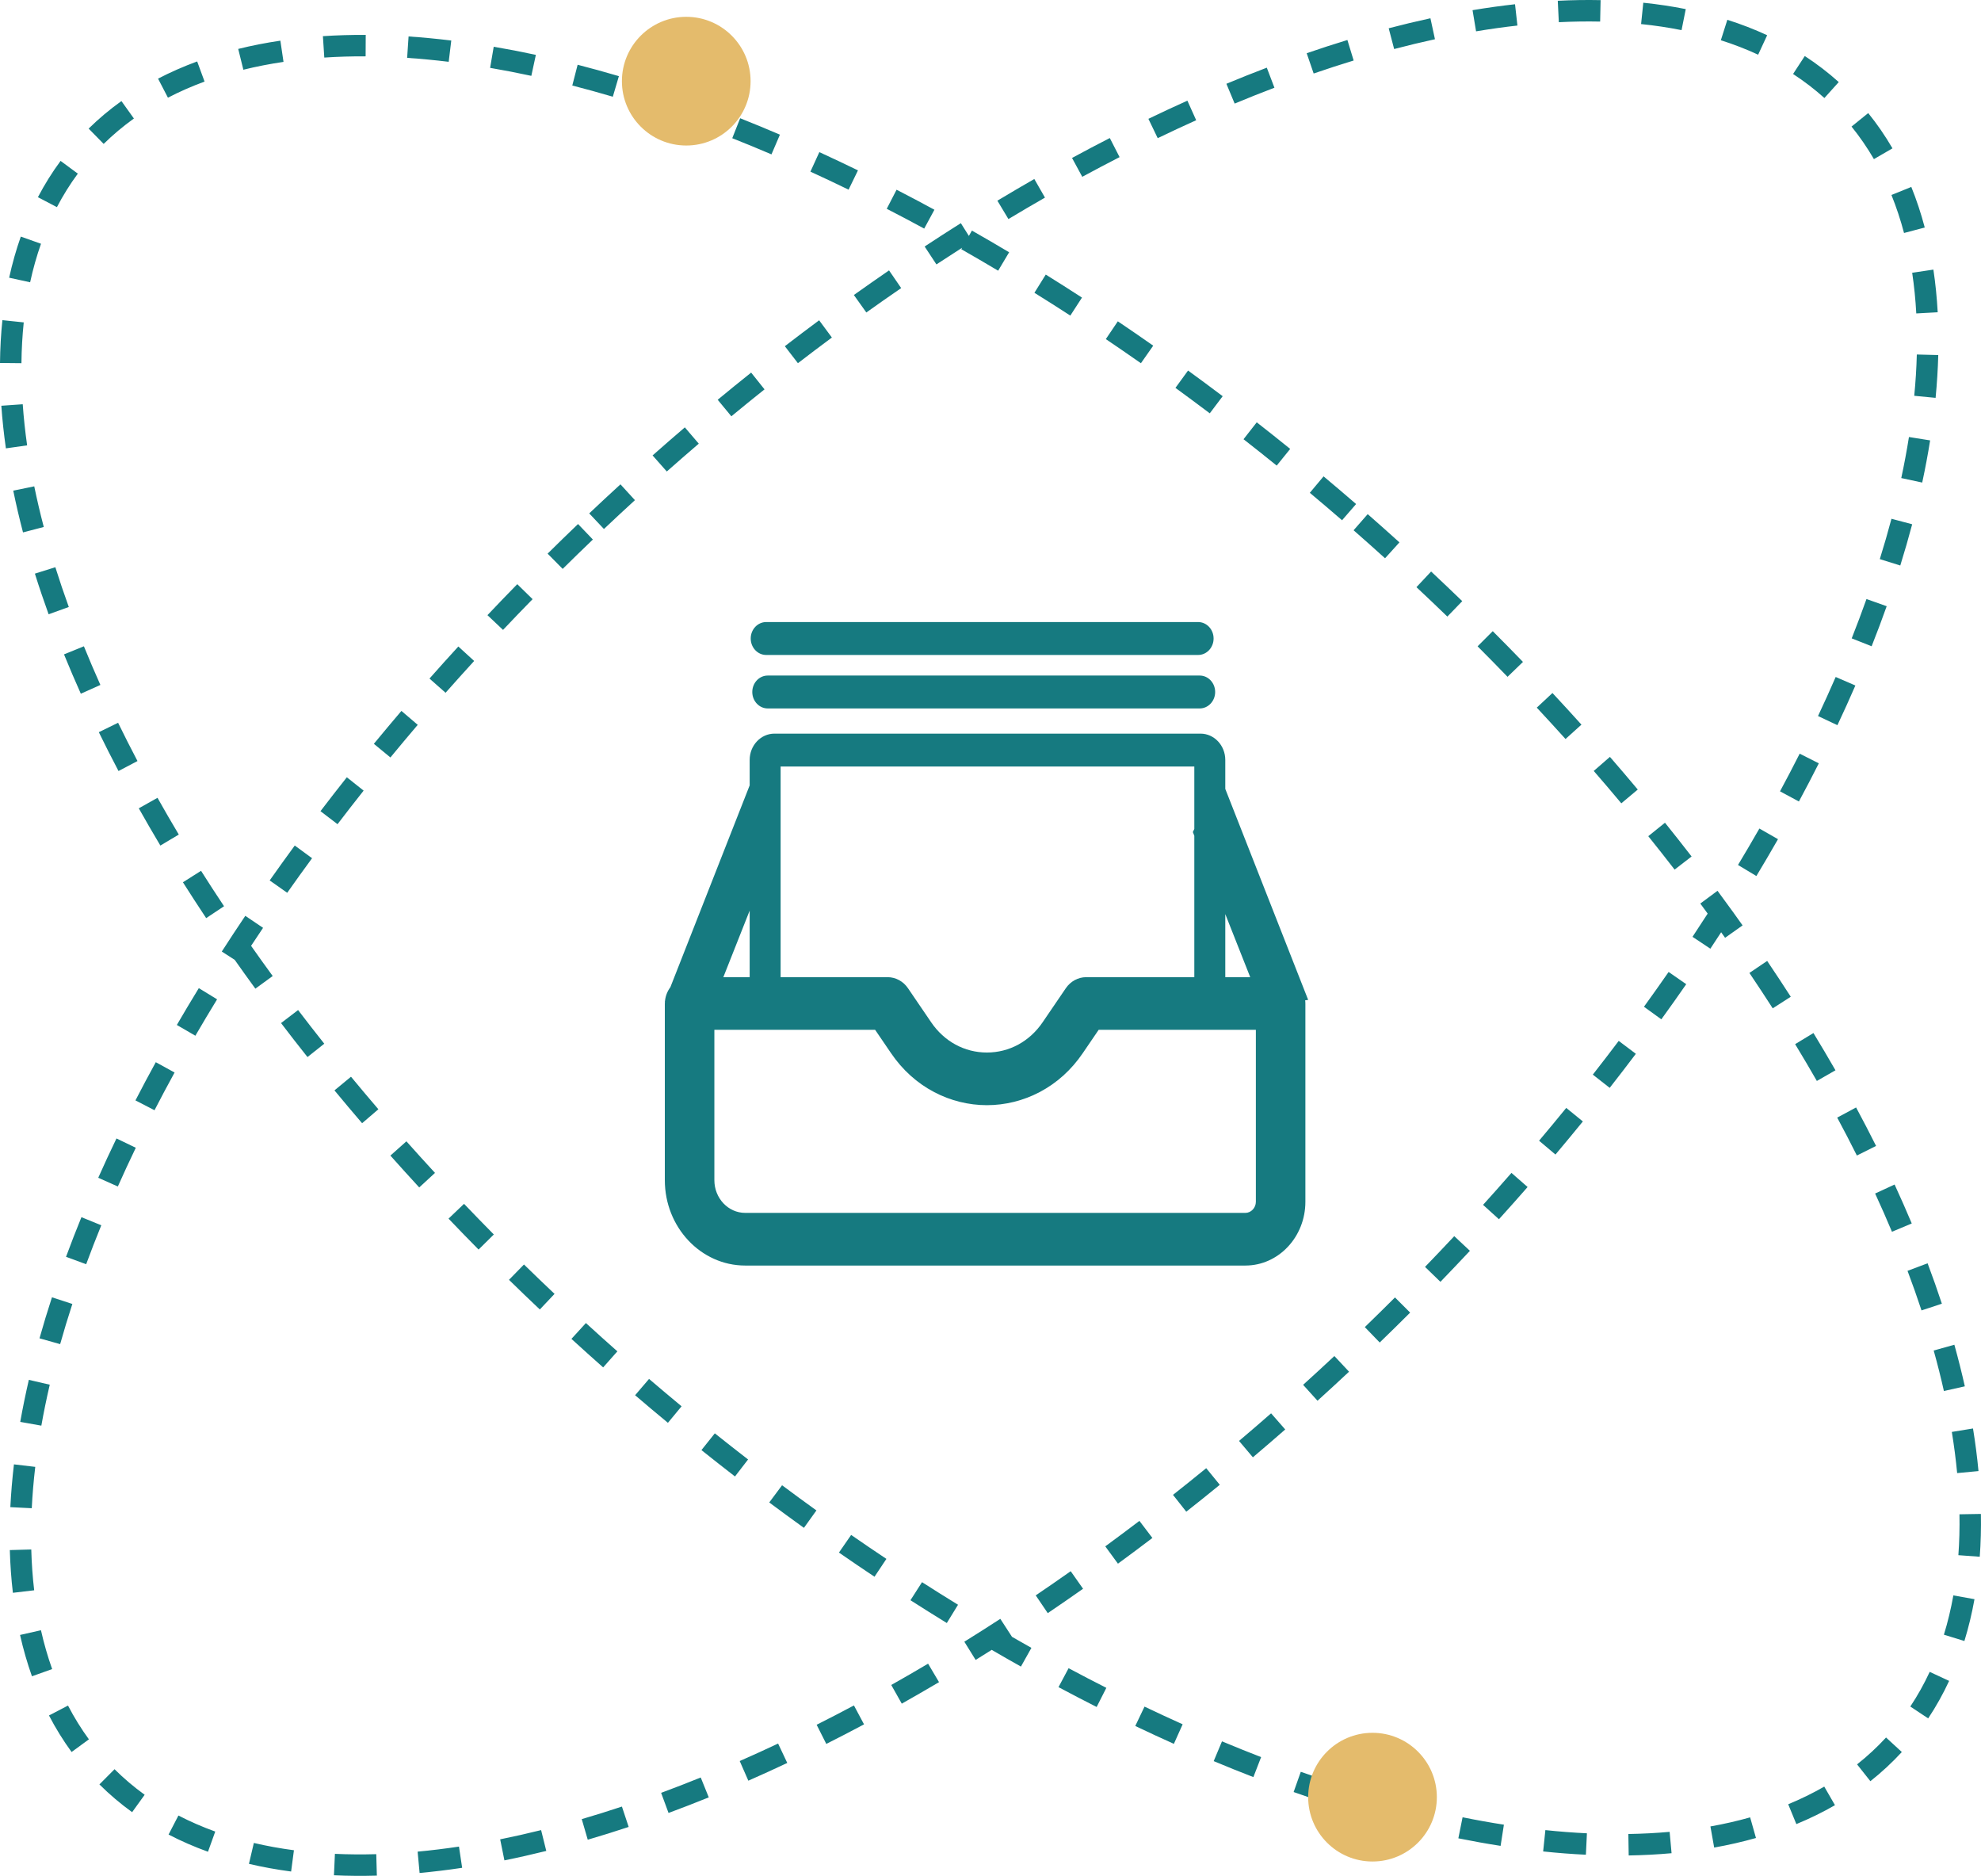
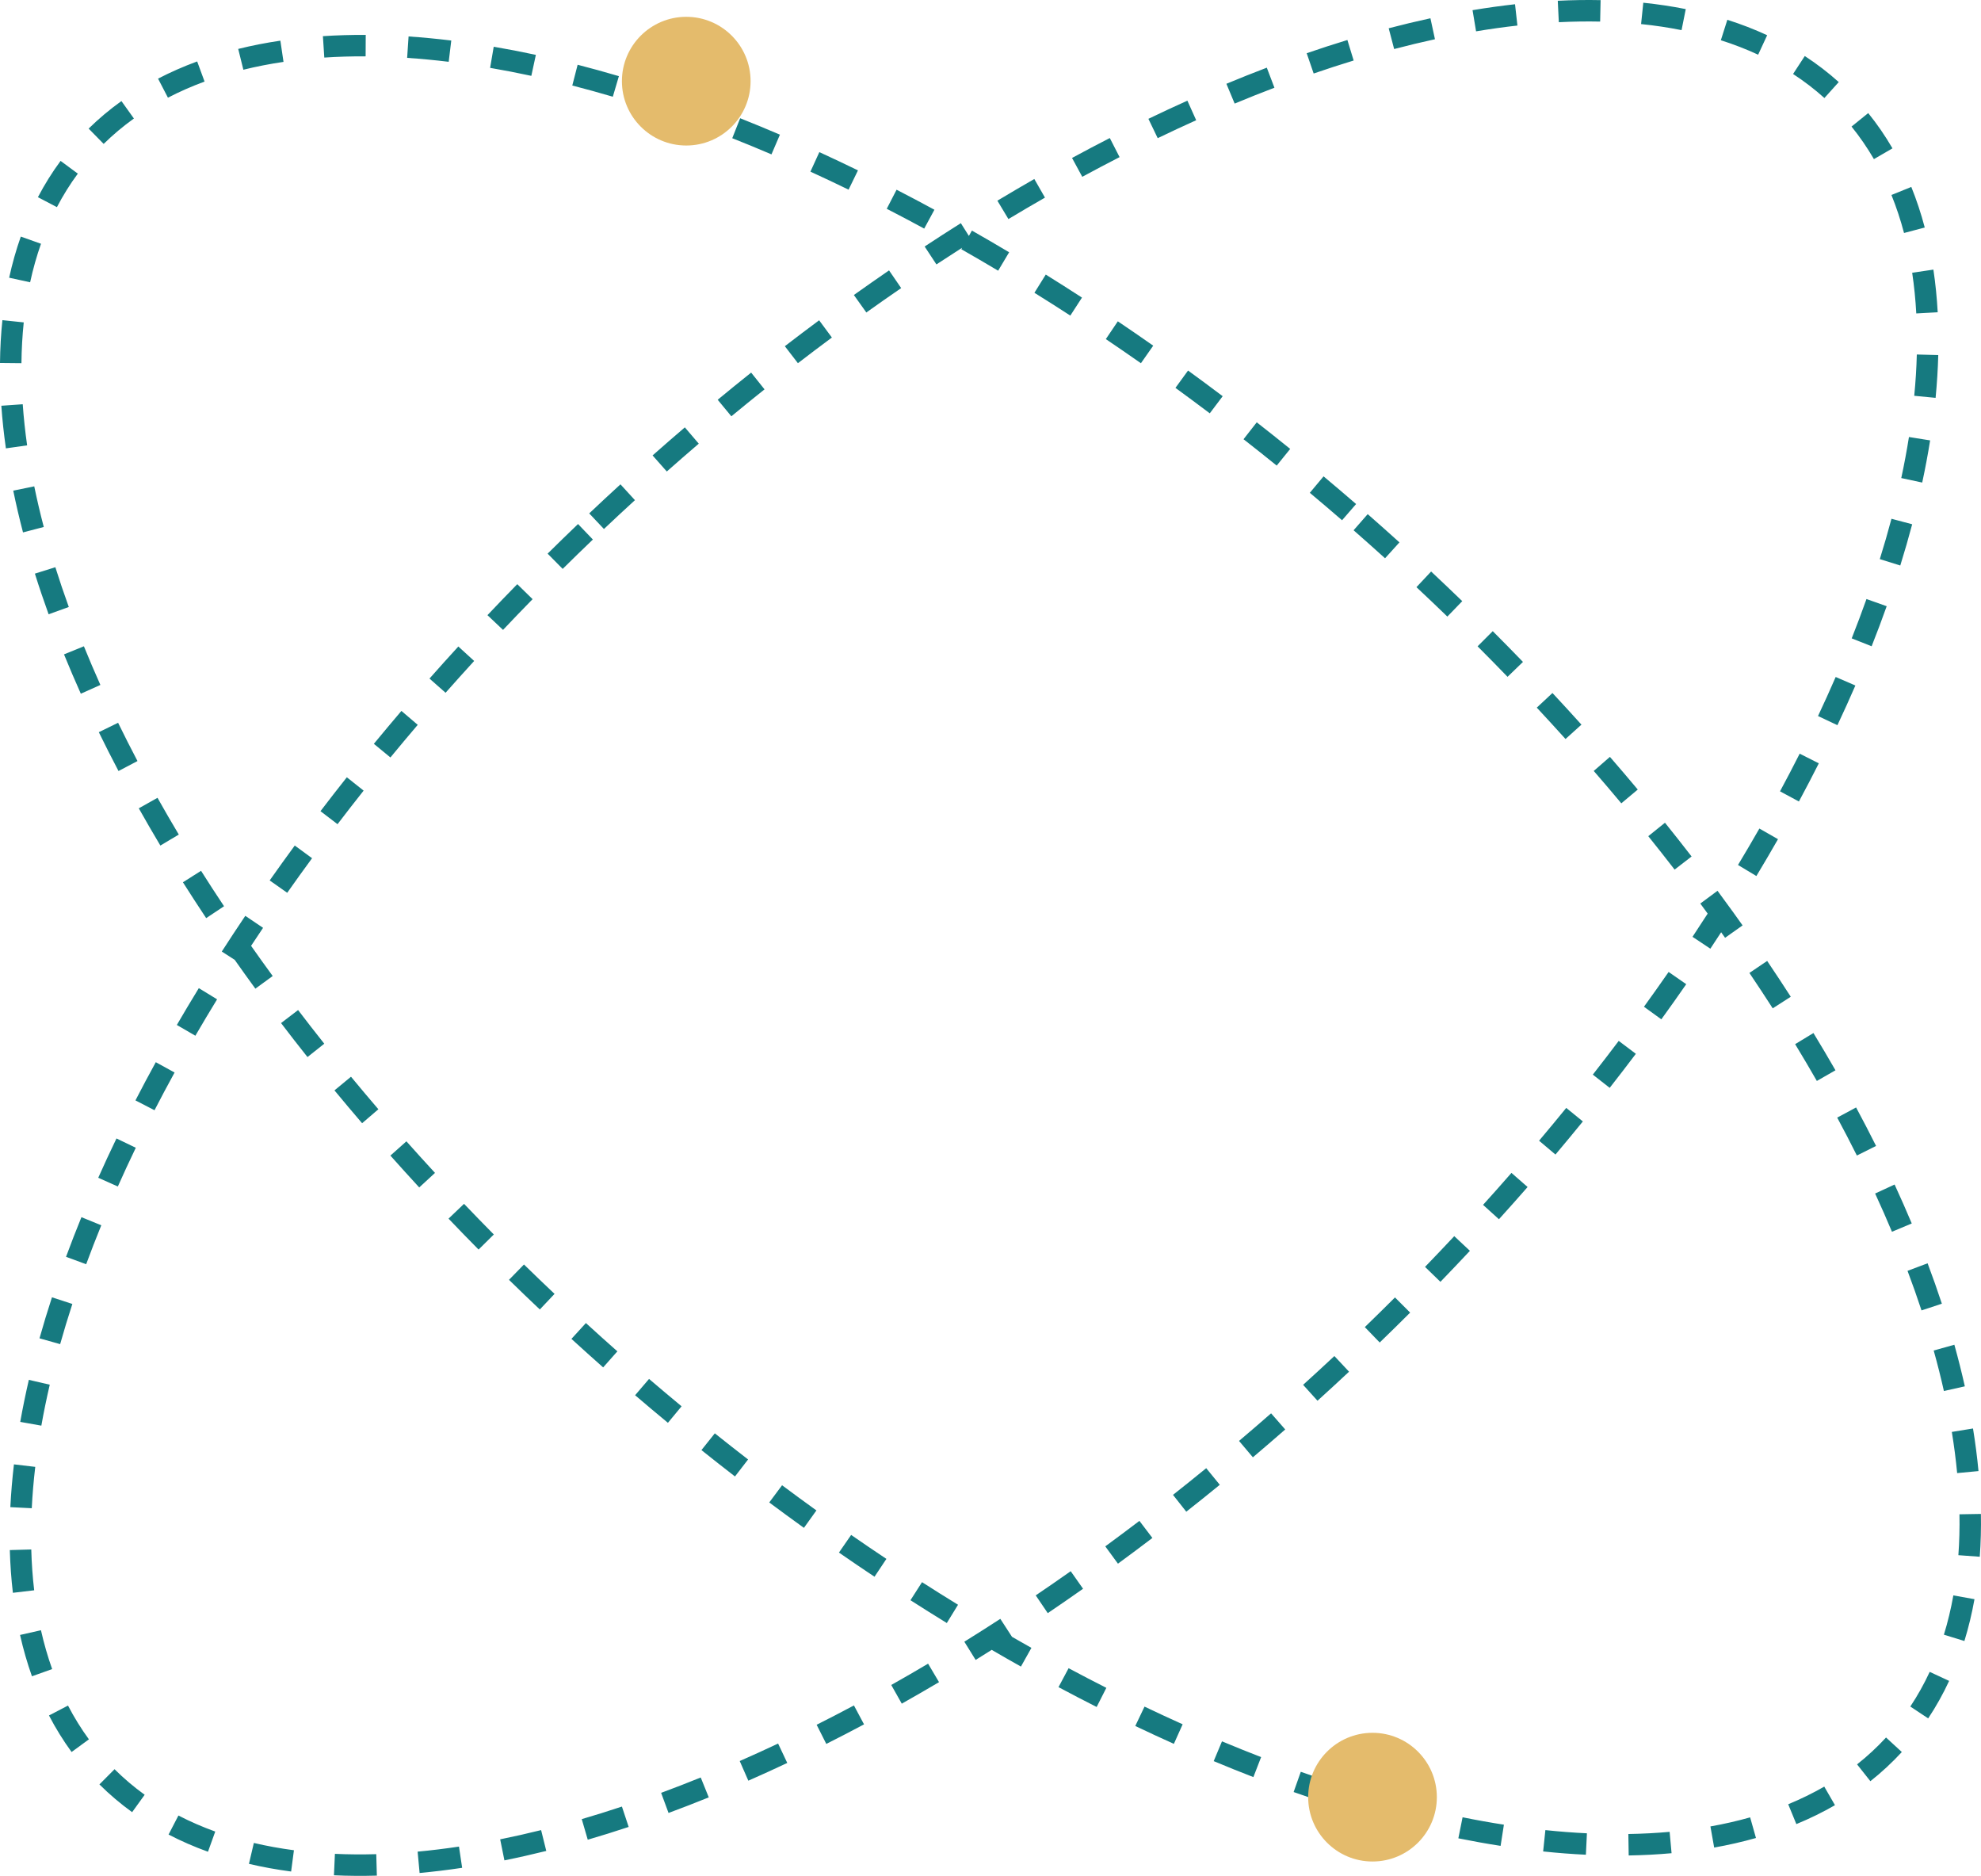
<svg xmlns="http://www.w3.org/2000/svg" fill="none" version="1.1" width="92.374" height="87.453" viewBox="0 0 92.374 87.453">
  <g>
    <g>
      <path d="M72.639,0.036C73.32,0.002,73.986,-0.008,74.636,0.006L74.615,1.006Q73.675,0.986,72.688,1.035L72.639,0.036ZM76.627,0.127C77.308,0.197,77.969,0.297,78.607,0.424L78.411,1.405Q77.499,1.222,76.524,1.122L76.627,0.127ZM68.665,0.474C69.336,0.362,69.997,0.27,70.646,0.198L70.757,1.191Q69.81,1.297,68.829,1.461L68.665,0.474ZM64.755,1.318C65.411,1.146,66.06,0.991,66.701,0.852L66.912,1.829Q65.973,2.033,65.009,2.286L64.755,1.318ZM80.546,0.923C81.193,1.129,81.813,1.369,82.403,1.643L81.982,2.55Q81.154,2.166,80.243,1.876L80.546,0.923ZM17.054,1.627C16.372,1.624,15.706,1.643,15.057,1.686L15.122,2.684Q16.061,2.622,17.049,2.627L17.054,1.627ZM21.043,1.889C20.368,1.807,19.704,1.744,19.052,1.7L18.985,2.698Q19.936,2.762,20.923,2.881L21.043,1.889ZM60.931,2.481C61.569,2.261,62.202,2.056,62.829,1.865L63.121,2.821Q62.197,3.103,61.256,3.427L60.931,2.481ZM13.074,1.896C12.396,1.996,11.74,2.124,11.108,2.281L11.348,3.251Q12.251,3.028,13.22,2.885L13.074,1.896ZM24.987,2.558C24.323,2.415,23.668,2.289,23.022,2.179L22.854,3.164Q23.802,3.326,24.776,3.536L24.987,2.558ZM83.611,3.449L84.157,2.612C84.72,2.979,85.25,3.385,85.741,3.826L85.072,4.57Q84.392,3.959,83.611,3.449ZM9.194,2.864C8.556,3.099,7.947,3.366,7.37,3.666L7.831,4.554Q8.641,4.133,9.539,3.803L9.194,2.864ZM28.859,3.55C28.211,3.359,27.57,3.182,26.935,3.019L26.686,3.987Q27.621,4.228,28.576,4.509L28.859,3.55ZM57.187,3.906C57.819,3.643,58.447,3.392,59.071,3.155L59.427,4.09Q58.505,4.44,57.572,4.829L57.187,3.906ZM32.662,4.807C32.019,4.573,31.38,4.35,30.747,4.141L30.433,5.09Q31.369,5.4,32.319,5.747L32.662,4.807ZM53.55,5.54C54.159,5.246,54.765,4.964,55.368,4.693L55.778,5.605Q54.885,6.007,53.984,6.441L53.55,5.54ZM6.244,5.525L5.662,4.712C5.115,5.104,4.604,5.533,4.133,5.995L4.834,6.709Q5.486,6.068,6.244,5.525ZM87.115,5.272C87.53,5.785,87.908,6.334,88.246,6.916L87.381,7.418Q86.912,6.612,86.337,5.901L87.115,5.272ZM36.368,6.278C35.747,6.012,35.129,5.757,34.514,5.513L34.145,6.443Q35.055,6.804,35.974,7.197L36.368,6.278ZM49.989,7.364C50.577,7.045,51.164,6.735,51.75,6.435L52.206,7.325Q51.338,7.77,50.466,8.243L49.989,7.364ZM40.007,7.943C39.405,7.65,38.804,7.366,38.206,7.092L37.79,8.002Q38.677,8.408,39.569,8.842L40.007,7.943ZM2.825,7.501C2.433,8.032,2.079,8.598,1.768,9.193L2.654,9.657Q3.086,8.83,3.629,8.095L2.825,7.501ZM46.508,9.356C47.083,9.01,47.657,8.674,48.23,8.345L48.727,9.213Q47.876,9.7,47.023,10.213L46.508,9.356ZM89.124,8.715C89.368,9.318,89.578,9.95,89.751,10.607L88.785,10.862Q88.54,9.937,88.198,9.09L89.124,8.715ZM43.572,9.778C42.983,9.458,42.395,9.147,41.807,8.845L41.349,9.734Q42.221,10.182,43.096,10.657L43.572,9.778ZM43.116,11.492C43.678,11.121,44.241,10.759,44.804,10.404L45.179,10.999L45.321,10.75C45.9,11.079,46.478,11.416,47.056,11.761L46.544,12.62Q45.685,12.108,44.826,11.619L44.866,11.549Q44.265,11.932,43.665,12.327L43.116,11.492ZM0.97,11.03C0.753,11.643,0.572,12.284,0.427,12.947L1.405,13.16Q1.608,12.225,1.912,11.364L0.97,11.03ZM90.154,12.569C90.251,13.212,90.317,13.876,90.355,14.558L89.356,14.613Q89.303,13.636,89.165,12.717L90.154,12.569ZM39.816,13.753C40.362,13.364,40.909,12.982,41.456,12.606L42.022,13.431Q41.208,13.989,40.397,14.568L39.816,13.753ZM50.453,13.874C49.891,13.509,49.327,13.151,48.764,12.801L48.235,13.65Q49.073,14.171,49.909,14.713L50.453,13.874ZM0.112,14.926C0.044,15.572,0.007,16.239,0,16.922L1,16.932Q1.01,15.954,1.107,15.03L0.112,14.926ZM36.597,16.14C37.128,15.731,37.661,15.329,38.196,14.932L38.791,15.736Q37.996,16.325,37.207,16.932L36.597,16.14ZM53.775,16.115C53.226,15.73,52.676,15.352,52.124,14.98L51.565,15.809Q52.385,16.362,53.201,16.934L53.775,16.115ZM90.381,16.553C90.364,17.204,90.322,17.869,90.257,18.548L89.261,18.452Q89.357,17.468,89.381,16.527L90.381,16.553ZM57.014,18.471C56.478,18.066,55.94,17.668,55.399,17.275L54.811,18.083Q55.614,18.668,56.412,19.269L57.014,18.471ZM33.466,18.637C33.983,18.209,34.504,17.787,35.026,17.371L35.65,18.152Q34.873,18.772,34.103,19.408L33.466,18.637ZM0.062,18.916C0.108,19.565,0.179,20.228,0.275,20.903L1.265,20.763Q1.126,19.784,1.06,18.846L0.062,18.916ZM60.162,20.928C59.645,20.51,59.124,20.097,58.602,19.689L57.986,20.477Q58.764,21.084,59.533,21.706L60.162,20.928ZM30.43,21.232C30.928,20.791,31.43,20.356,31.934,19.924L32.584,20.684Q31.834,21.326,31.093,21.981L30.43,21.232ZM90.002,20.531C89.899,21.177,89.776,21.832,89.633,22.497L88.656,22.287Q88.865,21.316,89.014,20.374L90.002,20.531ZM63.235,23.498C62.733,23.063,62.227,22.634,61.718,22.208L61.077,22.975Q61.834,23.608,62.58,24.254L63.235,23.498ZM27.475,23.935C27.957,23.479,28.443,23.027,28.932,22.58L29.607,23.318Q28.879,23.983,28.162,24.662L27.475,23.935ZM0.618,22.874C0.749,23.513,0.901,24.163,1.073,24.821L2.041,24.568Q1.789,23.606,1.597,22.673L0.618,22.874ZM65.256,25.286C64.766,24.843,64.273,24.404,63.776,23.969L63.118,24.721Q63.857,25.368,64.585,26.027L65.256,25.286ZM89.165,24.442C88.997,25.075,88.812,25.716,88.61,26.364L87.655,26.066Q87.952,25.115,88.199,24.185L89.165,24.442ZM25.535,25.811C26.004,25.347,26.477,24.887,26.954,24.43L27.646,25.153Q26.936,25.832,26.238,26.522L25.535,25.811ZM1.627,26.743C1.823,27.369,2.037,28,2.267,28.638L3.208,28.298Q2.869,27.361,2.581,26.444L1.627,26.743ZM68.185,28.026C67.705,27.562,67.221,27.101,66.733,26.644L66.049,27.374Q66.776,28.054,67.49,28.745L68.185,28.026ZM22.73,28.679C23.189,28.194,23.652,27.712,24.12,27.234L24.835,27.933Q24.139,28.644,23.456,29.366L22.73,28.679ZM87.976,28.262C87.757,28.879,87.523,29.502,87.274,30.129L86.345,29.761Q86.71,28.837,87.034,27.927L87.976,28.262ZM71.016,30.859C70.552,30.378,70.082,29.9,69.607,29.425L68.9,30.132Q69.606,30.838,70.297,31.554L71.016,30.859ZM2.985,30.507C3.232,31.114,3.493,31.725,3.769,32.341L4.681,31.932Q4.275,31.024,3.912,30.13L2.985,30.507ZM20.027,31.635C20.47,31.134,20.918,30.635,21.372,30.14L22.11,30.814Q21.436,31.552,20.777,32.297L20.027,31.635ZM86.516,31.959C86.25,32.572,85.971,33.188,85.679,33.808L84.774,33.382Q85.205,32.466,85.598,31.561L86.516,31.959ZM73.743,33.783C73.298,33.289,72.847,32.797,72.391,32.308L71.66,32.99Q72.338,33.718,73,34.452L73.743,33.783ZM17.433,34.677C17.856,34.164,18.284,33.653,18.718,33.143L19.479,33.792Q18.834,34.549,18.205,35.313L17.433,34.677ZM4.608,34.135C4.901,34.735,5.207,35.339,5.526,35.945L6.411,35.48Q5.94,34.584,5.507,33.696L4.608,34.135ZM84.811,35.587C84.513,36.178,84.203,36.771,83.883,37.366L83.002,36.892Q83.477,36.011,83.919,35.136L84.811,35.587ZM76.369,36.809C75.943,36.3,75.511,35.792,75.071,35.286L74.316,35.941Q74.969,36.693,75.602,37.451L76.369,36.809ZM14.944,37.817C15.347,37.289,15.757,36.762,16.173,36.237L16.956,36.859Q16.338,37.639,15.739,38.424L14.944,37.817ZM6.472,37.684C6.796,38.261,7.132,38.84,7.478,39.42L8.337,38.907Q7.824,38.048,7.344,37.194L6.472,37.684ZM78.879,39.93C78.473,39.404,78.059,38.88,77.638,38.356L76.859,38.983Q77.484,39.76,78.087,40.541L78.879,39.93ZM82.908,39.123C82.582,39.694,82.245,40.267,81.9,40.841L81.043,40.325Q81.556,39.474,82.04,38.627L82.908,39.123ZM12.575,41.046C12.958,40.503,13.348,39.96,13.745,39.419L14.552,40.01Q13.961,40.815,13.393,41.622L12.575,41.046ZM8.53,41.132C8.882,41.688,9.243,42.245,9.614,42.803L10.447,42.249Q9.897,41.423,9.375,40.597L8.53,41.132ZM80.835,42.551C80.589,42.21,80.34,41.869,80.088,41.529L79.285,42.124Q79.458,42.358,79.629,42.592Q79.28,43.134,78.921,43.675L79.754,44.228C79.923,43.973,80.091,43.717,80.257,43.462Q80.349,43.591,80.441,43.72L81.257,43.142C81.119,42.947,80.979,42.752,80.839,42.557Q80.839,42.556,80.84,42.554L80.835,42.551ZM10.342,44.361C10.699,43.806,11.065,43.252,11.438,42.697L12.267,43.256Q11.985,43.676,11.708,44.095Q12.202,44.799,12.716,45.502L11.908,46.092C11.581,45.644,11.261,45.197,10.945,44.749L10.342,44.361ZM83.504,46.469C83.146,45.913,82.779,45.356,82.403,44.799L81.575,45.359Q82.132,46.185,82.662,47.009L83.504,46.469ZM78.629,45.883C78.25,46.43,77.863,46.976,77.468,47.521L76.658,46.935Q77.244,46.125,77.808,45.313L78.629,45.883ZM8.246,47.784C8.578,47.212,8.92,46.64,9.271,46.067L10.123,46.589Q9.603,47.439,9.11,48.286L8.246,47.784ZM13.105,47.696C13.508,48.225,13.919,48.753,14.338,49.28L15.121,48.658Q14.499,47.875,13.9,47.089L13.105,47.696ZM85.588,49.897C85.256,49.319,84.914,48.74,84.561,48.16L83.707,48.679Q84.23,49.539,84.72,50.394L85.588,49.897ZM76.28,49.129C75.88,49.659,75.473,50.188,75.06,50.716L74.273,50.099Q74.887,49.315,75.481,48.527L76.28,49.129ZM6.316,51.301C6.621,50.709,6.937,50.115,7.264,49.52L8.141,50.001Q7.657,50.883,7.205,51.759L6.316,51.301ZM15.596,50.834C16.019,51.346,16.449,51.856,16.885,52.365L17.644,51.714Q16.996,50.958,16.367,50.197L15.596,50.834ZM87.481,53.424C87.183,52.828,86.873,52.23,86.55,51.63L85.669,52.103Q86.147,52.991,86.586,53.871L87.481,53.424ZM73.809,52.282C73.389,52.798,72.963,53.313,72.531,53.825L71.767,53.18Q72.409,52.419,73.034,51.651L73.809,52.282ZM4.581,54.908C4.852,54.3,5.135,53.689,5.431,53.075L6.332,53.509Q5.895,54.417,5.495,55.315L4.581,54.908ZM18.204,53.874C18.647,54.371,19.095,54.866,19.549,55.359L20.284,54.681Q19.609,53.948,18.951,53.209L18.204,53.874ZM71.232,55.339C70.792,55.842,70.347,56.343,69.896,56.841L69.155,56.171Q69.825,55.43,70.479,54.681L71.232,55.339ZM89.145,57.038C88.892,56.437,88.626,55.832,88.345,55.223L87.437,55.642Q87.851,56.54,88.222,57.425L89.145,57.038ZM20.915,56.813C21.376,57.297,21.843,57.777,22.316,58.255L23.027,57.552Q22.325,56.842,21.638,56.123L20.915,56.813ZM3.079,58.593C3.305,57.982,3.544,57.365,3.797,56.745L4.723,57.123Q4.35,58.038,4.018,58.939L3.079,58.593ZM68.542,58.314C68.088,58.798,67.63,59.28,67.167,59.759L66.449,59.063Q67.137,58.351,67.812,57.63L68.542,58.314ZM90.549,60.779C90.344,60.157,90.123,59.529,89.884,58.895L88.948,59.247Q89.299,60.179,89.6,61.092L90.549,60.779ZM23.734,59.666C24.209,60.13,24.688,60.591,25.172,61.048L25.859,60.321Q25.139,59.641,24.433,58.951L23.734,59.666ZM1.842,62.393C2.019,61.763,2.213,61.125,2.423,60.481L3.374,60.791Q3.065,61.738,2.805,62.664L1.842,62.393ZM65.755,61.194C65.286,61.663,64.813,62.127,64.336,62.588L63.641,61.87Q64.35,61.184,65.048,60.487L65.755,61.194ZM26.646,62.419C27.136,62.867,27.629,63.31,28.125,63.749L28.788,63Q28.049,62.347,27.321,61.681L26.646,62.419ZM91.62,64.631C91.477,63.994,91.314,63.347,91.132,62.692L90.168,62.961Q90.436,63.918,90.644,64.85L91.62,64.631ZM62.906,63.949C62.419,64.405,61.929,64.856,61.435,65.303L60.764,64.561Q61.498,63.897,62.222,63.219L62.906,63.949ZM29.615,65.046C30.122,65.479,30.631,65.908,31.145,66.332L31.782,65.562Q31.019,64.93,30.265,64.286L29.615,65.046ZM0.944,66.289C1.058,65.645,1.192,64.992,1.345,64.329L2.32,64.555Q2.095,65.524,1.928,66.464L0.944,66.289ZM59.93,66.642C59.43,67.08,58.927,67.512,58.422,67.94L57.776,67.176Q58.528,66.54,59.271,65.89L59.93,66.642ZM92.257,68.582C92.196,67.933,92.111,67.27,92.001,66.596L91.014,66.757Q91.173,67.735,91.262,68.676L92.257,68.582ZM32.708,67.604C33.227,68.018,33.748,68.428,34.272,68.833L34.883,68.041Q34.104,67.439,33.332,66.823L32.708,67.604ZM0.482,70.264C0.515,69.613,0.571,68.947,0.65,68.269L1.644,68.386Q1.528,69.37,1.481,70.314L0.482,70.264ZM56.879,69.222C56.361,69.645,55.84,70.064,55.316,70.476L54.697,69.691Q55.475,69.077,56.246,68.447L56.879,69.222ZM35.87,70.045C36.407,70.445,36.946,70.84,37.487,71.229L38.07,70.417Q37.266,69.839,36.468,69.243L35.87,70.045ZM92.316,72.576C92.364,71.929,92.382,71.263,92.37,70.58L91.37,70.597Q91.387,71.576,91.319,72.503L92.316,72.576ZM53.736,71.7C53.203,72.106,52.667,72.506,52.13,72.899L51.539,72.092Q52.337,71.507,53.131,70.904L53.736,71.7ZM39.12,72.381C39.671,72.763,40.224,73.139,40.778,73.508L41.333,72.676Q40.509,72.127,39.689,71.559L39.12,72.381ZM0.601,74.257C0.525,73.612,0.477,72.947,0.458,72.265L1.458,72.237Q1.485,73.216,1.594,74.14L0.601,74.257ZM50.503,74.068C49.956,74.454,49.407,74.833,48.857,75.205L48.296,74.377Q49.113,73.824,49.927,73.25L50.503,74.068ZM42.455,74.603C43.019,74.964,43.584,75.319,44.15,75.666L44.673,74.814Q43.832,74.298,42.994,73.761L42.455,74.603ZM91.6,76.504C91.792,75.879,91.949,75.228,92.07,74.555L91.085,74.378Q90.915,75.33,90.644,76.21L91.6,76.504ZM46.243,76.917C45.993,77.075,45.744,77.232,45.494,77.386L44.967,76.537Q45.806,76.016,46.645,75.471L47.189,76.309Q47.642,76.57,48.095,76.824L47.606,77.696C47.152,77.441,46.697,77.182,46.243,76.917ZM1.49,78.149C1.271,77.533,1.085,76.89,0.935,76.222L1.91,76.002Q2.123,76.946,2.432,77.813L1.49,78.149ZM43.787,78.422C43.207,78.765,42.628,79.099,42.05,79.425L41.559,78.554Q42.417,78.071,43.277,77.561L43.787,78.422ZM49.358,78.655C49.952,78.972,50.545,79.28,51.137,79.58L51.589,78.688Q50.71,78.243,49.829,77.772L49.358,78.655ZM89.911,80.112C90.277,79.562,90.603,78.978,90.888,78.364L89.982,77.943Q89.585,78.796,89.078,79.559L89.911,80.112ZM40.29,80.39C39.702,80.704,39.115,81.008,38.53,81.302L38.08,80.409Q38.947,79.973,39.819,79.508L40.29,80.39ZM3.338,81.679C2.949,81.145,2.596,80.576,2.284,79.976L3.171,79.514Q3.605,80.349,4.146,81.089L3.338,81.679ZM52.938,80.466C53.54,80.753,54.14,81.031,54.738,81.299L55.147,80.387Q54.261,79.989,53.369,79.563L52.938,80.466ZM87.216,83.04C87.742,82.623,88.233,82.168,88.682,81.68L87.946,81.003Q87.325,81.678,86.595,82.256L87.216,83.04ZM56.595,82.104C57.215,82.363,57.831,82.612,58.445,82.849L58.806,81.917Q57.898,81.565,56.981,81.182L56.595,82.104ZM36.71,82.189C36.102,82.476,35.497,82.751,34.895,83.016L34.493,82.1Q35.384,81.709,36.283,81.285L36.71,82.189ZM6.161,84.484C5.616,84.09,5.106,83.658,4.636,83.19L5.341,82.481Q5.992,83.128,6.746,83.673L6.161,84.484ZM60.322,83.545C60.963,83.772,61.598,83.986,62.229,84.188L62.533,83.235Q61.602,82.937,60.656,82.602L60.322,83.545ZM33.05,83.794C32.421,84.049,31.795,84.291,31.174,84.521L30.828,83.583Q31.745,83.244,32.675,82.867L33.05,83.794ZM83.764,85.04C84.396,84.78,84.997,84.485,85.565,84.158L85.065,83.292Q84.27,83.75,83.384,84.115L83.764,85.04ZM64.115,84.756C64.766,84.941,65.41,85.111,66.048,85.266L66.285,84.295Q65.346,84.066,64.388,83.794L64.115,84.756ZM29.315,85.172C28.673,85.386,28.037,85.584,27.407,85.768L27.127,84.808Q28.054,84.537,29,84.223L29.315,85.172ZM9.698,86.329C9.055,86.097,8.441,85.829,7.86,85.527L8.32,84.64Q9.135,85.062,10.037,85.388L9.698,86.329ZM68.003,85.703C68.668,85.837,69.325,85.955,69.973,86.055L70.127,85.067Q69.177,84.92,68.2,84.722L68.003,85.703ZM79.932,86.134C80.605,86.014,81.256,85.865,81.881,85.688L81.609,84.726Q80.718,84.978,79.757,85.149L79.932,86.134ZM71.957,86.315C72.633,86.386,73.298,86.437,73.95,86.468L73.998,85.469Q73.048,85.424,72.061,85.32L71.957,86.315ZM25.473,86.291C24.814,86.454,24.163,86.601,23.521,86.731L23.323,85.75Q24.265,85.56,25.232,85.32L25.473,86.291ZM75.946,86.502C76.629,86.491,77.296,86.456,77.945,86.397L77.855,85.401Q76.918,85.486,75.93,85.502L75.946,86.502ZM13.575,87.251C12.897,87.161,12.241,87.042,11.608,86.893L11.837,85.919Q12.738,86.131,13.706,86.259L13.575,87.251ZM21.55,87.078C20.878,87.179,20.216,87.259,19.566,87.319L19.474,86.324Q20.421,86.236,21.402,86.089L21.55,87.078ZM17.573,87.442C16.89,87.461,16.223,87.456,15.572,87.426L15.617,86.427Q16.557,86.47,17.545,86.442L17.573,87.442Z" fill-rule="evenodd" fill="#167A80" fill-opacity="1" />
    </g>
    <g>
      <path d="M35,3.784C35,5.441,33.657,6.784,32,6.784C30.343,6.784,29,5.441,29,3.784C29,2.128,30.343,0.784,32,0.784C33.657,0.784,35,2.128,35,3.784ZM67,83.784C67,85.441,65.657,86.784,64,86.784C62.343,86.784,61,85.441,61,83.784C61,82.128,62.343,80.784,64,80.784C65.657,80.784,67,82.128,67,83.784Z" fill="#E4BB6C" fill-opacity="1" />
    </g>
    <g>
-       <path d="M55.868,30.535L35.728,30.535C35.33,30.535,35.006,30.191,35.006,29.767C35.006,29.344,35.33,29,35.728,29L55.868,29C56.267,29,56.59,29.344,56.59,29.767C56.59,30.191,56.267,30.535,55.868,30.535ZM55.941,33.028L35.8,33.028C35.402,33.028,35.079,32.684,35.079,32.261C35.079,31.837,35.402,31.494,35.8,31.494L55.941,31.494C56.339,31.494,56.663,31.837,56.663,32.261C56.663,32.684,56.339,33.028,55.941,33.028ZM55.691,45.556L50.649,45.556C50.273,45.556,49.918,45.749,49.699,46.072L48.619,47.657C48.009,48.555,47.061,49.069,46.019,49.069C44.977,49.069,44.029,48.555,43.419,47.657L42.339,46.071C42.119,45.748,41.764,45.556,41.389,45.556L36.4,45.556L36.4,35.736L55.691,35.736L55.691,38.645L55.622,38.79L55.691,38.965L55.691,45.556ZM57.135,45.556L58.298,45.556L57.135,42.615L57.135,45.556ZM60.86,46.635L61,46.615L57.135,36.779L57.135,35.429C57.135,34.753,56.617,34.202,55.98,34.202L36.112,34.202C35.475,34.202,34.957,34.753,34.957,35.429L34.957,36.614L31.259,46.024C31.124,46.203,31.035,46.422,31.009,46.661L31,46.684L31.007,46.685C31.003,46.724,31.001,46.763,31.001,46.803L31.001,55.02C31.001,57.214,32.682,59,34.747,59L58.074,59C59.616,59,60.87,57.667,60.87,56.028L60.87,46.802C60.87,46.745,60.867,46.689,60.86,46.635ZM33.729,45.556L34.957,45.556L34.957,42.453L33.729,45.556ZM33.311,55.02L33.311,48.011L40.808,48.011L41.547,49.096C42.081,49.881,42.76,50.494,43.566,50.917C44.321,51.314,45.17,51.524,46.019,51.524C46.868,51.524,47.717,51.314,48.472,50.917C49.278,50.494,49.957,49.881,50.491,49.096L51.23,48.011L58.561,48.011L58.561,56.028C58.561,56.308,58.338,56.545,58.074,56.545L34.747,56.545C33.955,56.545,33.311,55.861,33.311,55.02Z" fill-rule="evenodd" fill="#167A80" fill-opacity="1" />
-     </g>
+       </g>
  </g>
</svg>